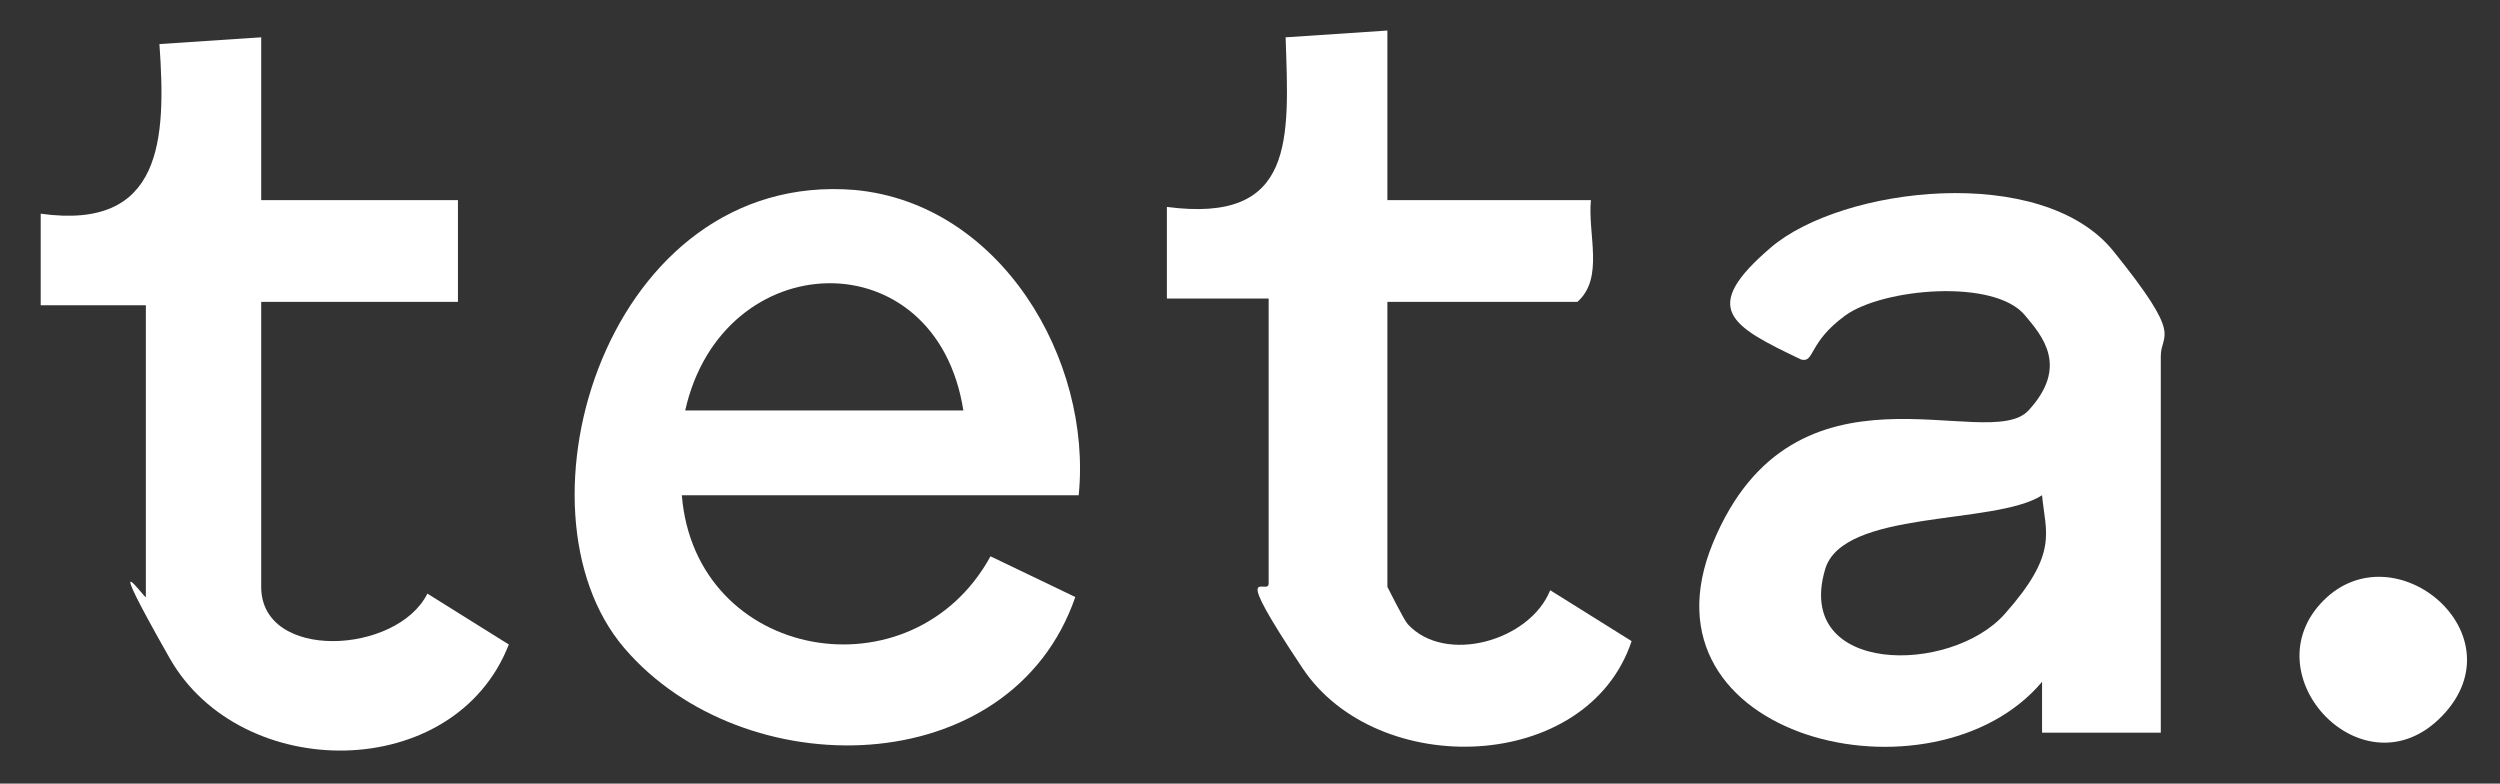
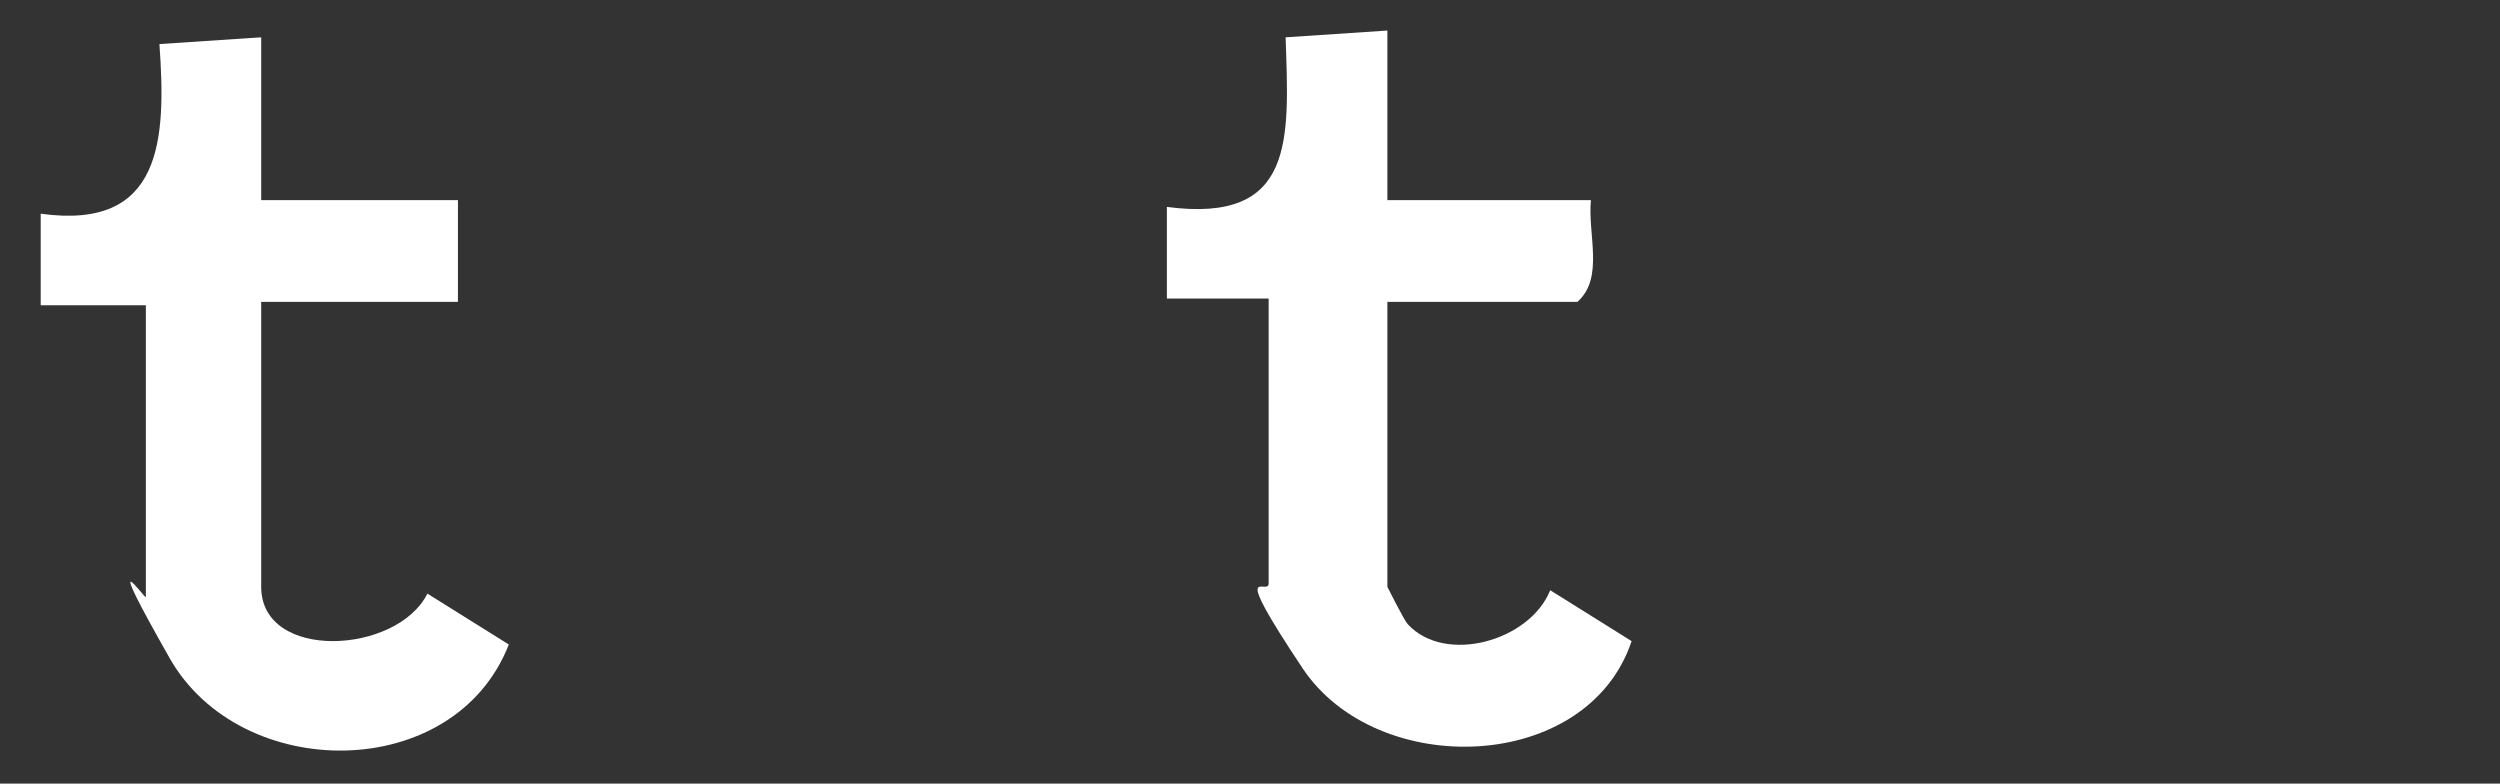
<svg xmlns="http://www.w3.org/2000/svg" id="Calque_1" version="1.1" viewBox="0 0 73.7 23.1">
  <rect x="0" y="0" width="73.7" height="23.1" fill="#333333" stroke="none" />
  <defs>
    <style>
      .st0 {
        fill: #fff;
      }
    </style>
  </defs>
-   <path class="st0" d="M31.9,14.6h-11.8c.4,4.9,6.8,6,9.1,1.8l2.5,1.2c-1.9,5.5-9.8,5.6-13.3,1.5s-.5-14.1,6.8-13.5c4.3.4,7,5,6.6,9ZM28.4,12.1c-.8-5.1-7.1-4.9-8.2,0h8.2Z" />
-   <path class="st0" d="M63.7,21.6h-3.5v-1.5c-3.2,3.8-12.1,1.7-9.7-4.1s8.1-2.6,9.3-3.9.4-2.2-.1-2.8c-.9-1.1-4.2-.8-5.3,0s-.9,1.4-1.3,1.3c-2.1-1-3-1.5-.9-3.3s8-2.5,10.1.1,1.4,2.4,1.4,3.1v11.1ZM60.2,14.6c-1.4.9-5.9.4-6.4,2.2-.9,3.1,3.7,3.1,5.3,1.3s1.2-2.4,1.1-3.5Z" />
  <path class="st0" d="M40.9.9v5h6c-.1,1,.4,2.3-.4,3h-5.6v8.4c0,0,.5,1,.6,1.1,1.1,1.2,3.6.5,4.2-1l2.4,1.5c-1.3,3.9-7.5,4.1-9.7.8s-1-2.1-1-2.5v-8.4h-3s0-2.7,0-2.7c3.8.5,3.6-2,3.5-5l3-.2Z" />
  <path class="st0" d="M7.7.9v5h5.8v3h-5.8v8.4c0,2.2,4,2,4.9.2l2.4,1.5c-1.6,4.1-7.9,4.1-10,.4s-.7-1.7-.7-1.8v-8.6H1.2s0-2.7,0-2.7c3.6.5,3.7-2.2,3.5-5l3-.2Z" />
-   <path class="st0" d="M68.5,17.7c2.1-2.1,5.8,1,3.5,3.4s-5.7-1.2-3.5-3.4Z" />
</svg>